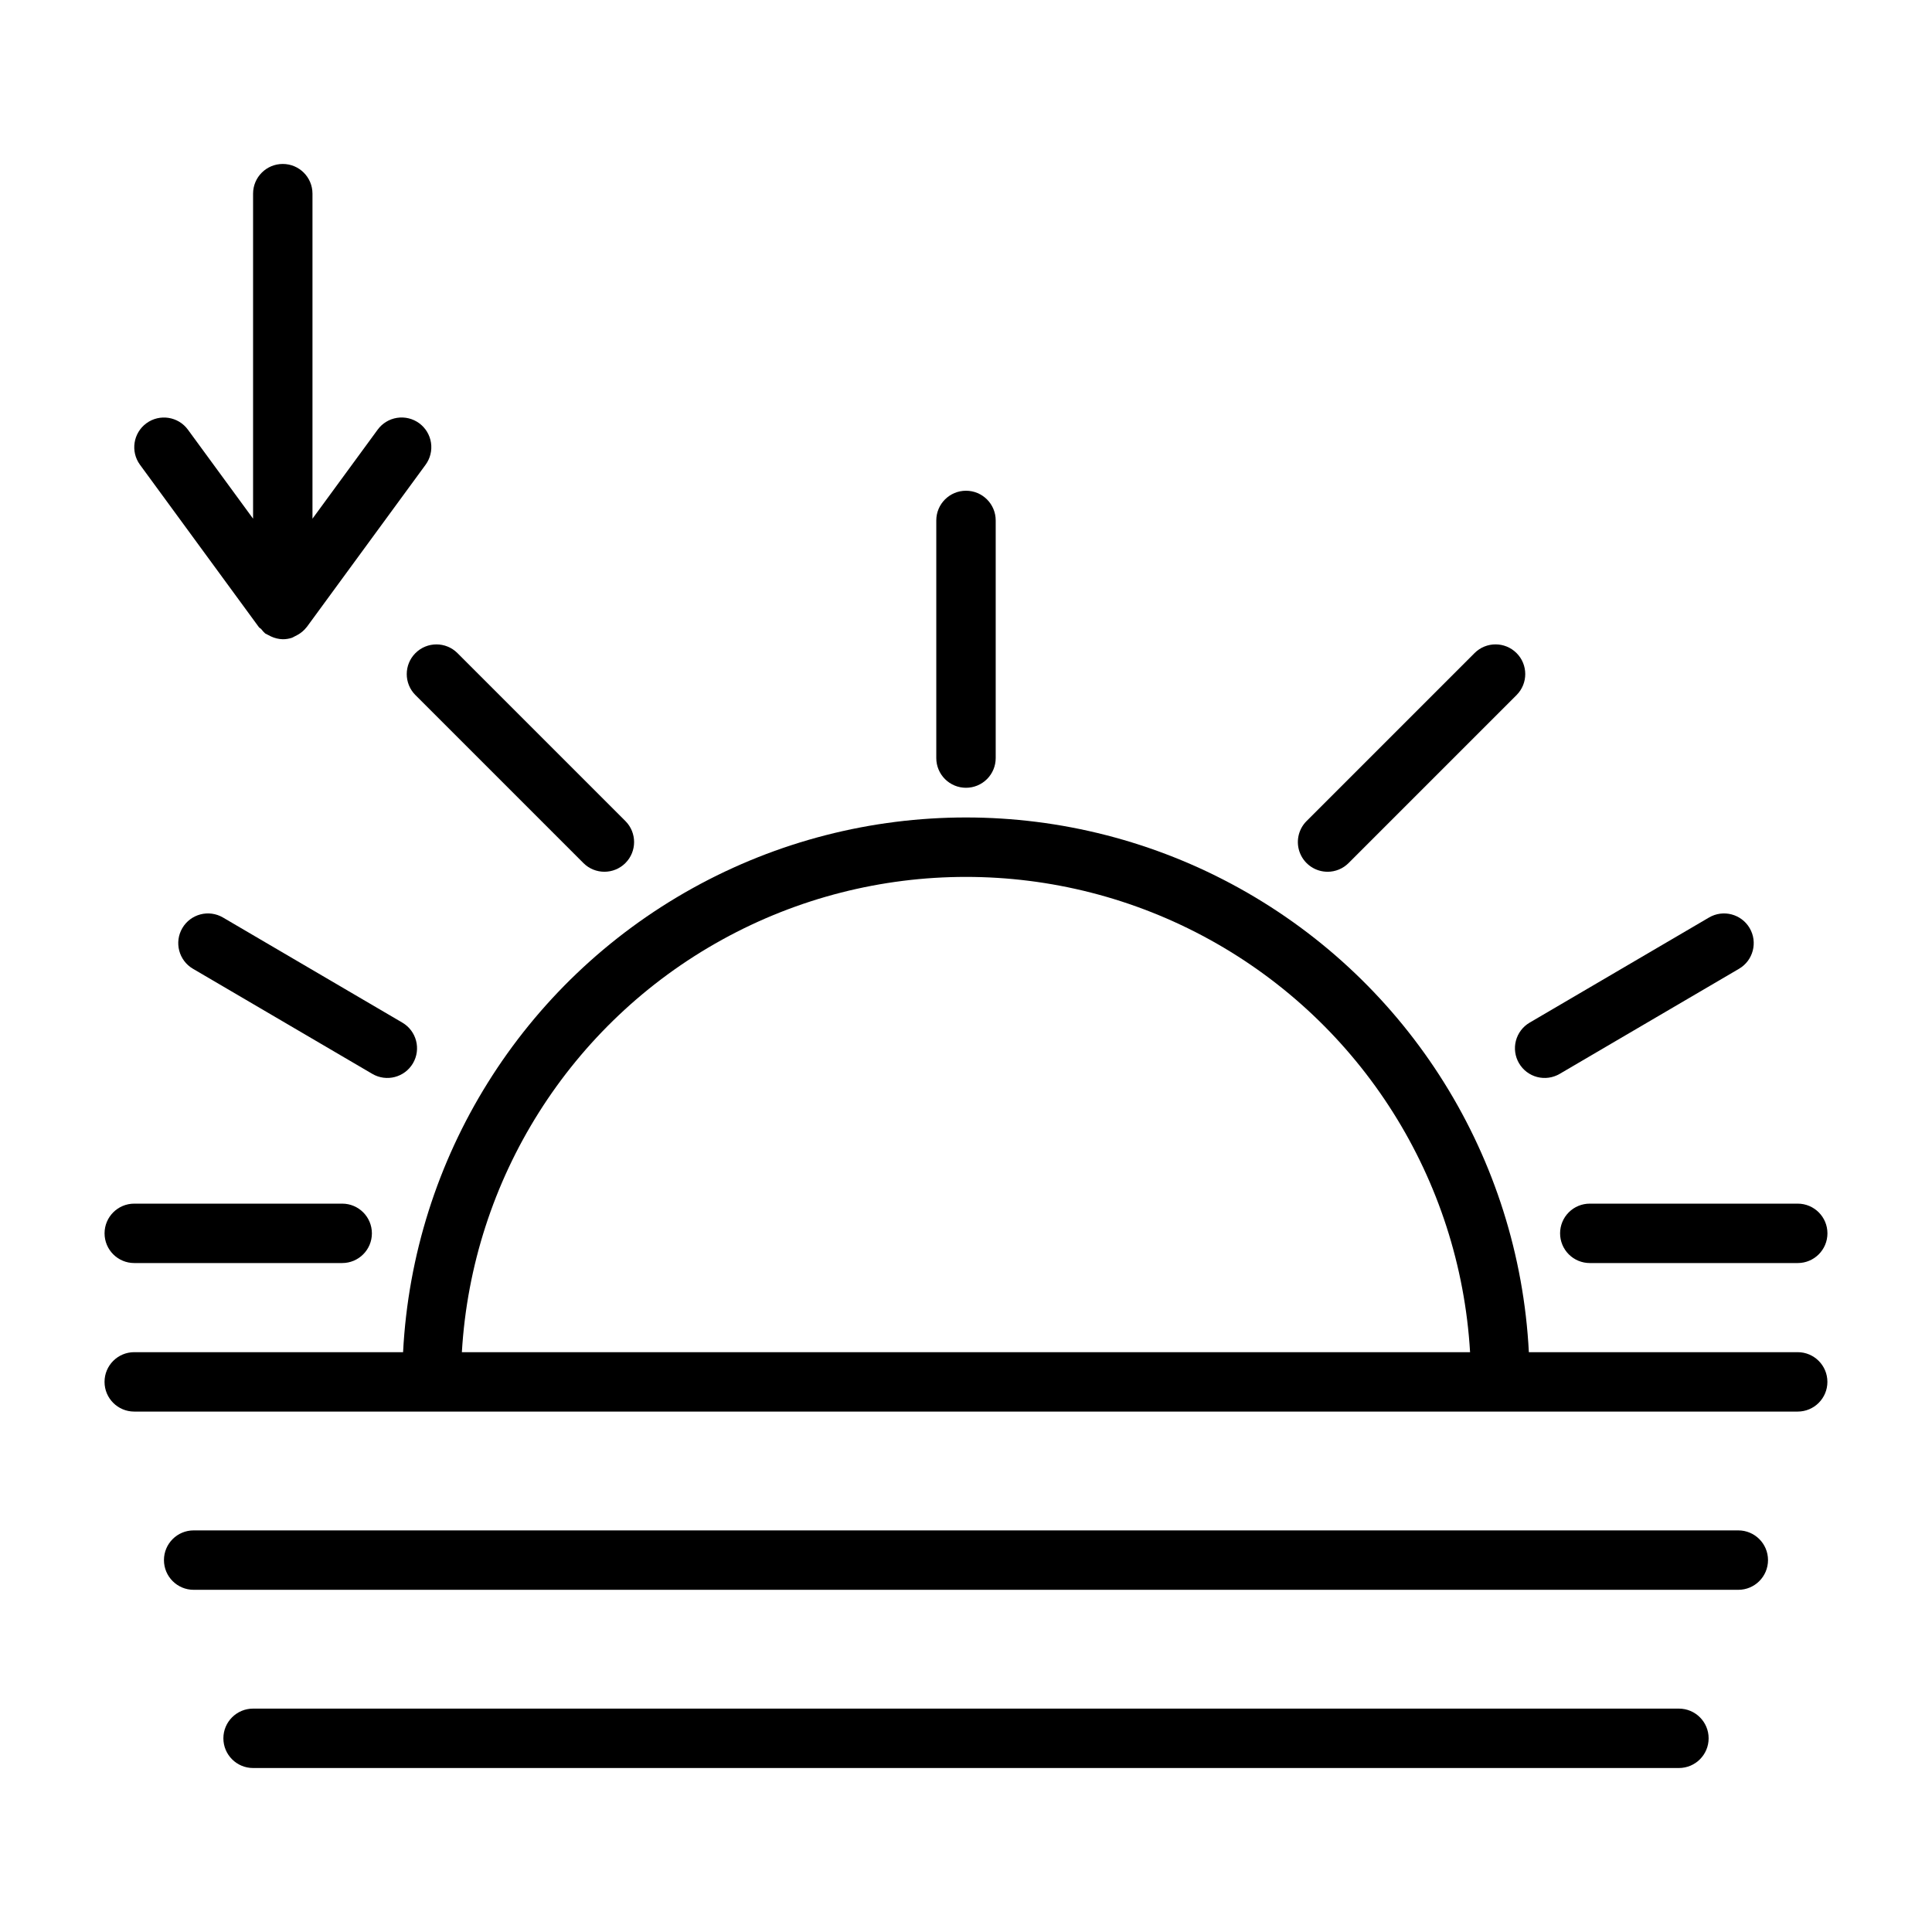
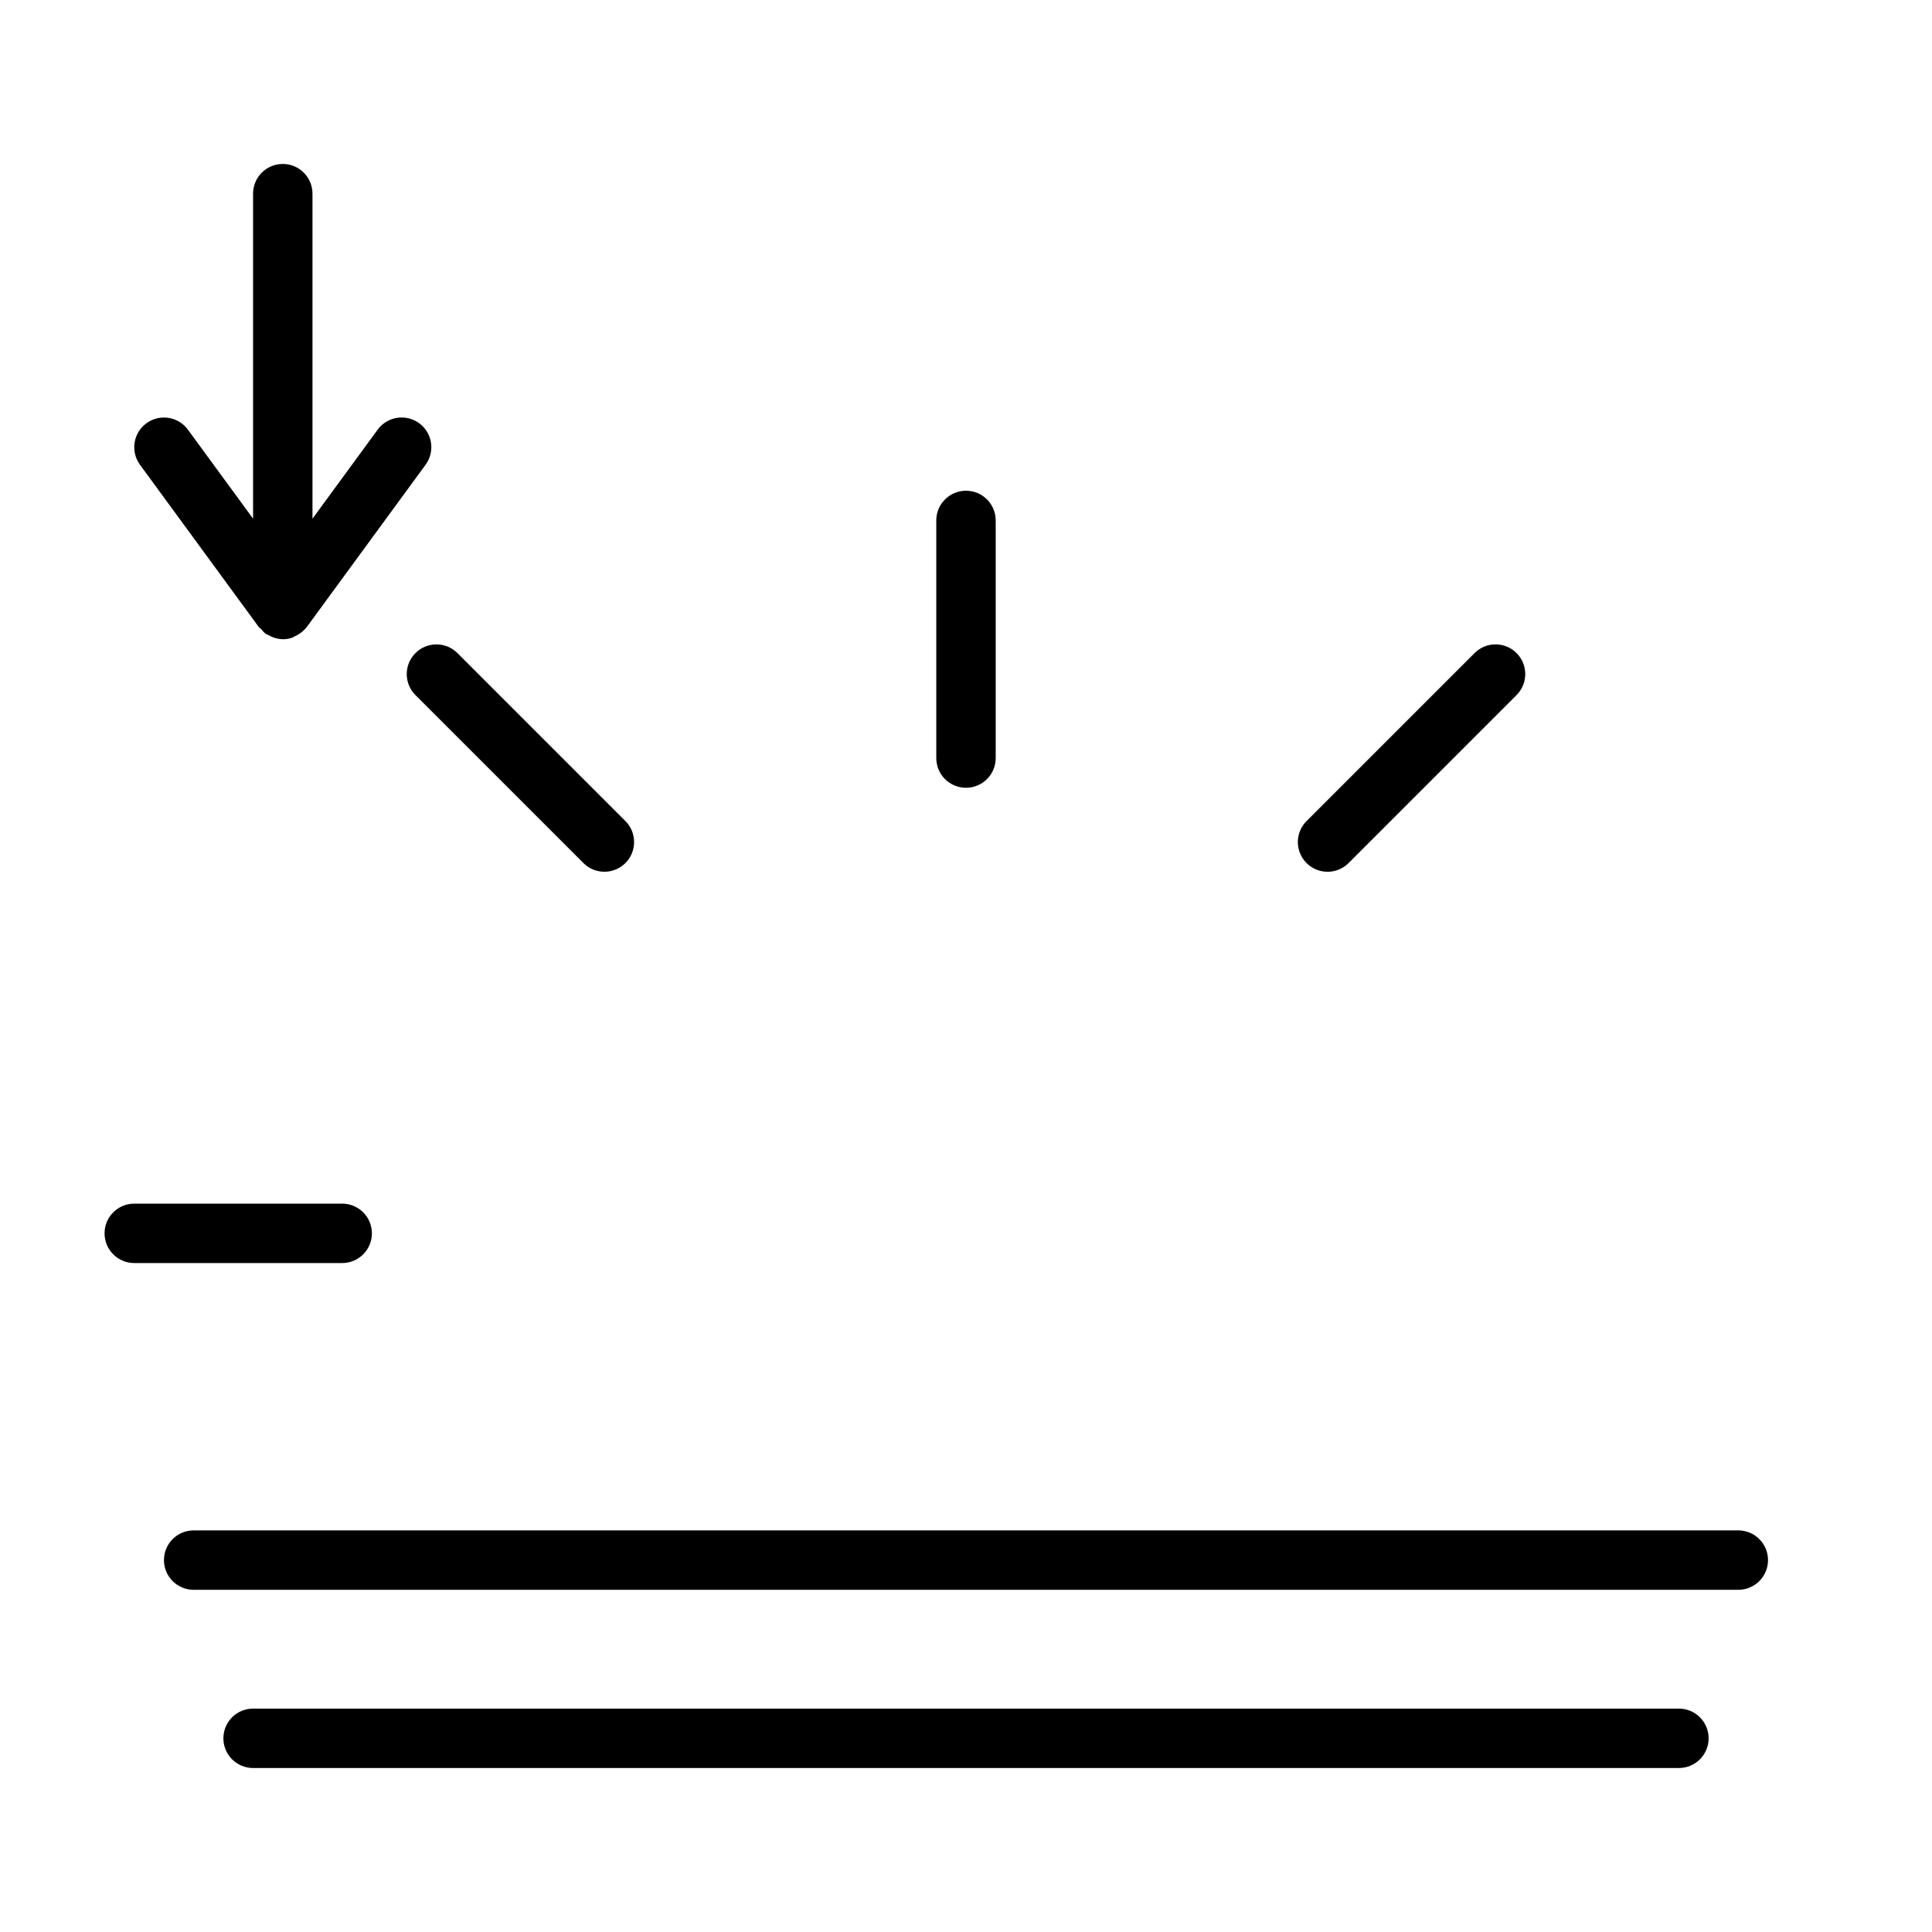
<svg xmlns="http://www.w3.org/2000/svg" fill="#000000" width="800px" height="800px" version="1.1" viewBox="144 144 512 512">
  <g>
    <path d="m400 352.77c2.086 0 4.09-0.828 5.566-2.305 1.477-1.477 2.305-3.477 2.305-5.566v-62.977c0-4.348-3.523-7.871-7.871-7.871s-7.875 3.523-7.875 7.871v62.977c0 2.09 0.828 4.09 2.305 5.566 1.477 1.477 3.481 2.305 5.57 2.305z" />
    <path d="m495.82 375.03c2.086 0 4.09-0.828 5.566-2.309l44.527-44.527h-0.004c3.066-3.074 3.062-8.051-0.008-11.121-3.07-3.07-8.047-3.074-11.121-0.008l-44.527 44.527v-0.004c-2.25 2.254-2.926 5.637-1.707 8.578 1.219 2.941 4.09 4.859 7.273 4.859z" />
    <path d="m254.09 328.2 44.527 44.527c3.074 3.066 8.051 3.062 11.121-0.008 3.07-3.07 3.074-8.047 0.008-11.125l-44.527-44.527 0.004 0.004c-3.078-3.066-8.055-3.062-11.125 0.008-3.07 3.07-3.074 8.047-0.008 11.121z" />
-     <path d="m557.44 470.85c0 2.086 0.828 4.09 2.305 5.566 1.477 1.477 3.481 2.305 5.57 2.305h55.105-0.004c4.348 0 7.875-3.523 7.875-7.871s-3.527-7.871-7.875-7.871h-55.102c-2.09-0.004-4.094 0.824-5.57 2.301-1.477 1.477-2.305 3.481-2.305 5.57z" />
-     <path d="m546.56 425.78c1.055 1.801 2.781 3.109 4.801 3.637 2.023 0.527 4.168 0.227 5.969-0.828l47.539-27.859c3.75-2.199 5.004-7.023 2.805-10.773-2.199-3.746-7.019-5.004-10.77-2.805l-47.539 27.859c-1.801 1.055-3.109 2.785-3.637 4.805-0.523 2.019-0.227 4.164 0.832 5.965z" />
-     <path d="m250.63 415.01-47.539-27.859c-3.75-2.199-8.57-0.941-10.77 2.805-2.199 3.75-0.941 8.574 2.805 10.773l47.539 27.859c3.75 2.199 8.574 0.941 10.773-2.809 2.199-3.746 0.941-8.57-2.809-10.77z" />
    <path d="m179.58 478.72h55.105c4.348 0 7.871-3.523 7.871-7.871s-3.523-7.871-7.871-7.871h-55.105c-4.348 0-7.871 3.523-7.871 7.871s3.523 7.871 7.871 7.871z" />
    <path d="m212.59 310.18c0.176 0.238 0.457 0.34 0.656 0.555h-0.004c0.309 0.418 0.66 0.801 1.043 1.145 0.254 0.152 0.516 0.285 0.785 0.402 0.242 0.141 0.488 0.266 0.742 0.379 0.977 0.461 2.039 0.711 3.117 0.742h0.008c0.832 0.004 1.656-0.129 2.445-0.391 0.238-0.078 0.422-0.234 0.648-0.332 0.262-0.117 0.516-0.246 0.758-0.391 0.957-0.512 1.793-1.219 2.457-2.074l0.039-0.035 0.02-0.023 0.008-0.008 31.465-42.977c1.238-1.688 1.754-3.793 1.438-5.859s-1.441-3.922-3.129-5.156-3.793-1.746-5.859-1.426c-2.066 0.32-3.918 1.449-5.148 3.137l-17.27 23.586v-86.133c0-4.348-3.523-7.871-7.871-7.871s-7.871 3.523-7.871 7.871v86.133l-17.266-23.586c-2.57-3.508-7.496-4.266-11.004-1.699-3.504 2.57-4.266 7.496-1.695 11.004z" />
    <path d="m588.93 596.8h-377.86c-4.348 0-7.871 3.523-7.871 7.871s3.523 7.871 7.871 7.871h377.86c4.348 0 7.875-3.523 7.875-7.871s-3.527-7.871-7.875-7.871z" />
    <path d="m604.67 549.57h-409.35c-4.348 0-7.871 3.523-7.871 7.871s3.523 7.875 7.871 7.875h409.35c4.348 0 7.871-3.527 7.871-7.875s-3.523-7.871-7.871-7.871z" />
-     <path d="m620.41 502.34h-71.246c-2.644-51.473-31.641-97.945-76.711-122.95-45.07-25.004-99.848-25.004-144.92 0-45.066 25-74.062 71.473-76.711 122.95h-71.246c-4.348 0-7.871 3.523-7.871 7.871 0 4.348 3.523 7.871 7.871 7.871h440.83c4.348 0 7.875-3.523 7.875-7.871 0-4.348-3.527-7.871-7.875-7.871zm-354.01 0c2.703-45.859 28.738-87.129 68.965-109.31 40.23-22.188 89.023-22.188 129.25 0 40.227 22.184 66.266 63.453 68.969 109.31z" />
  </g>
</svg>